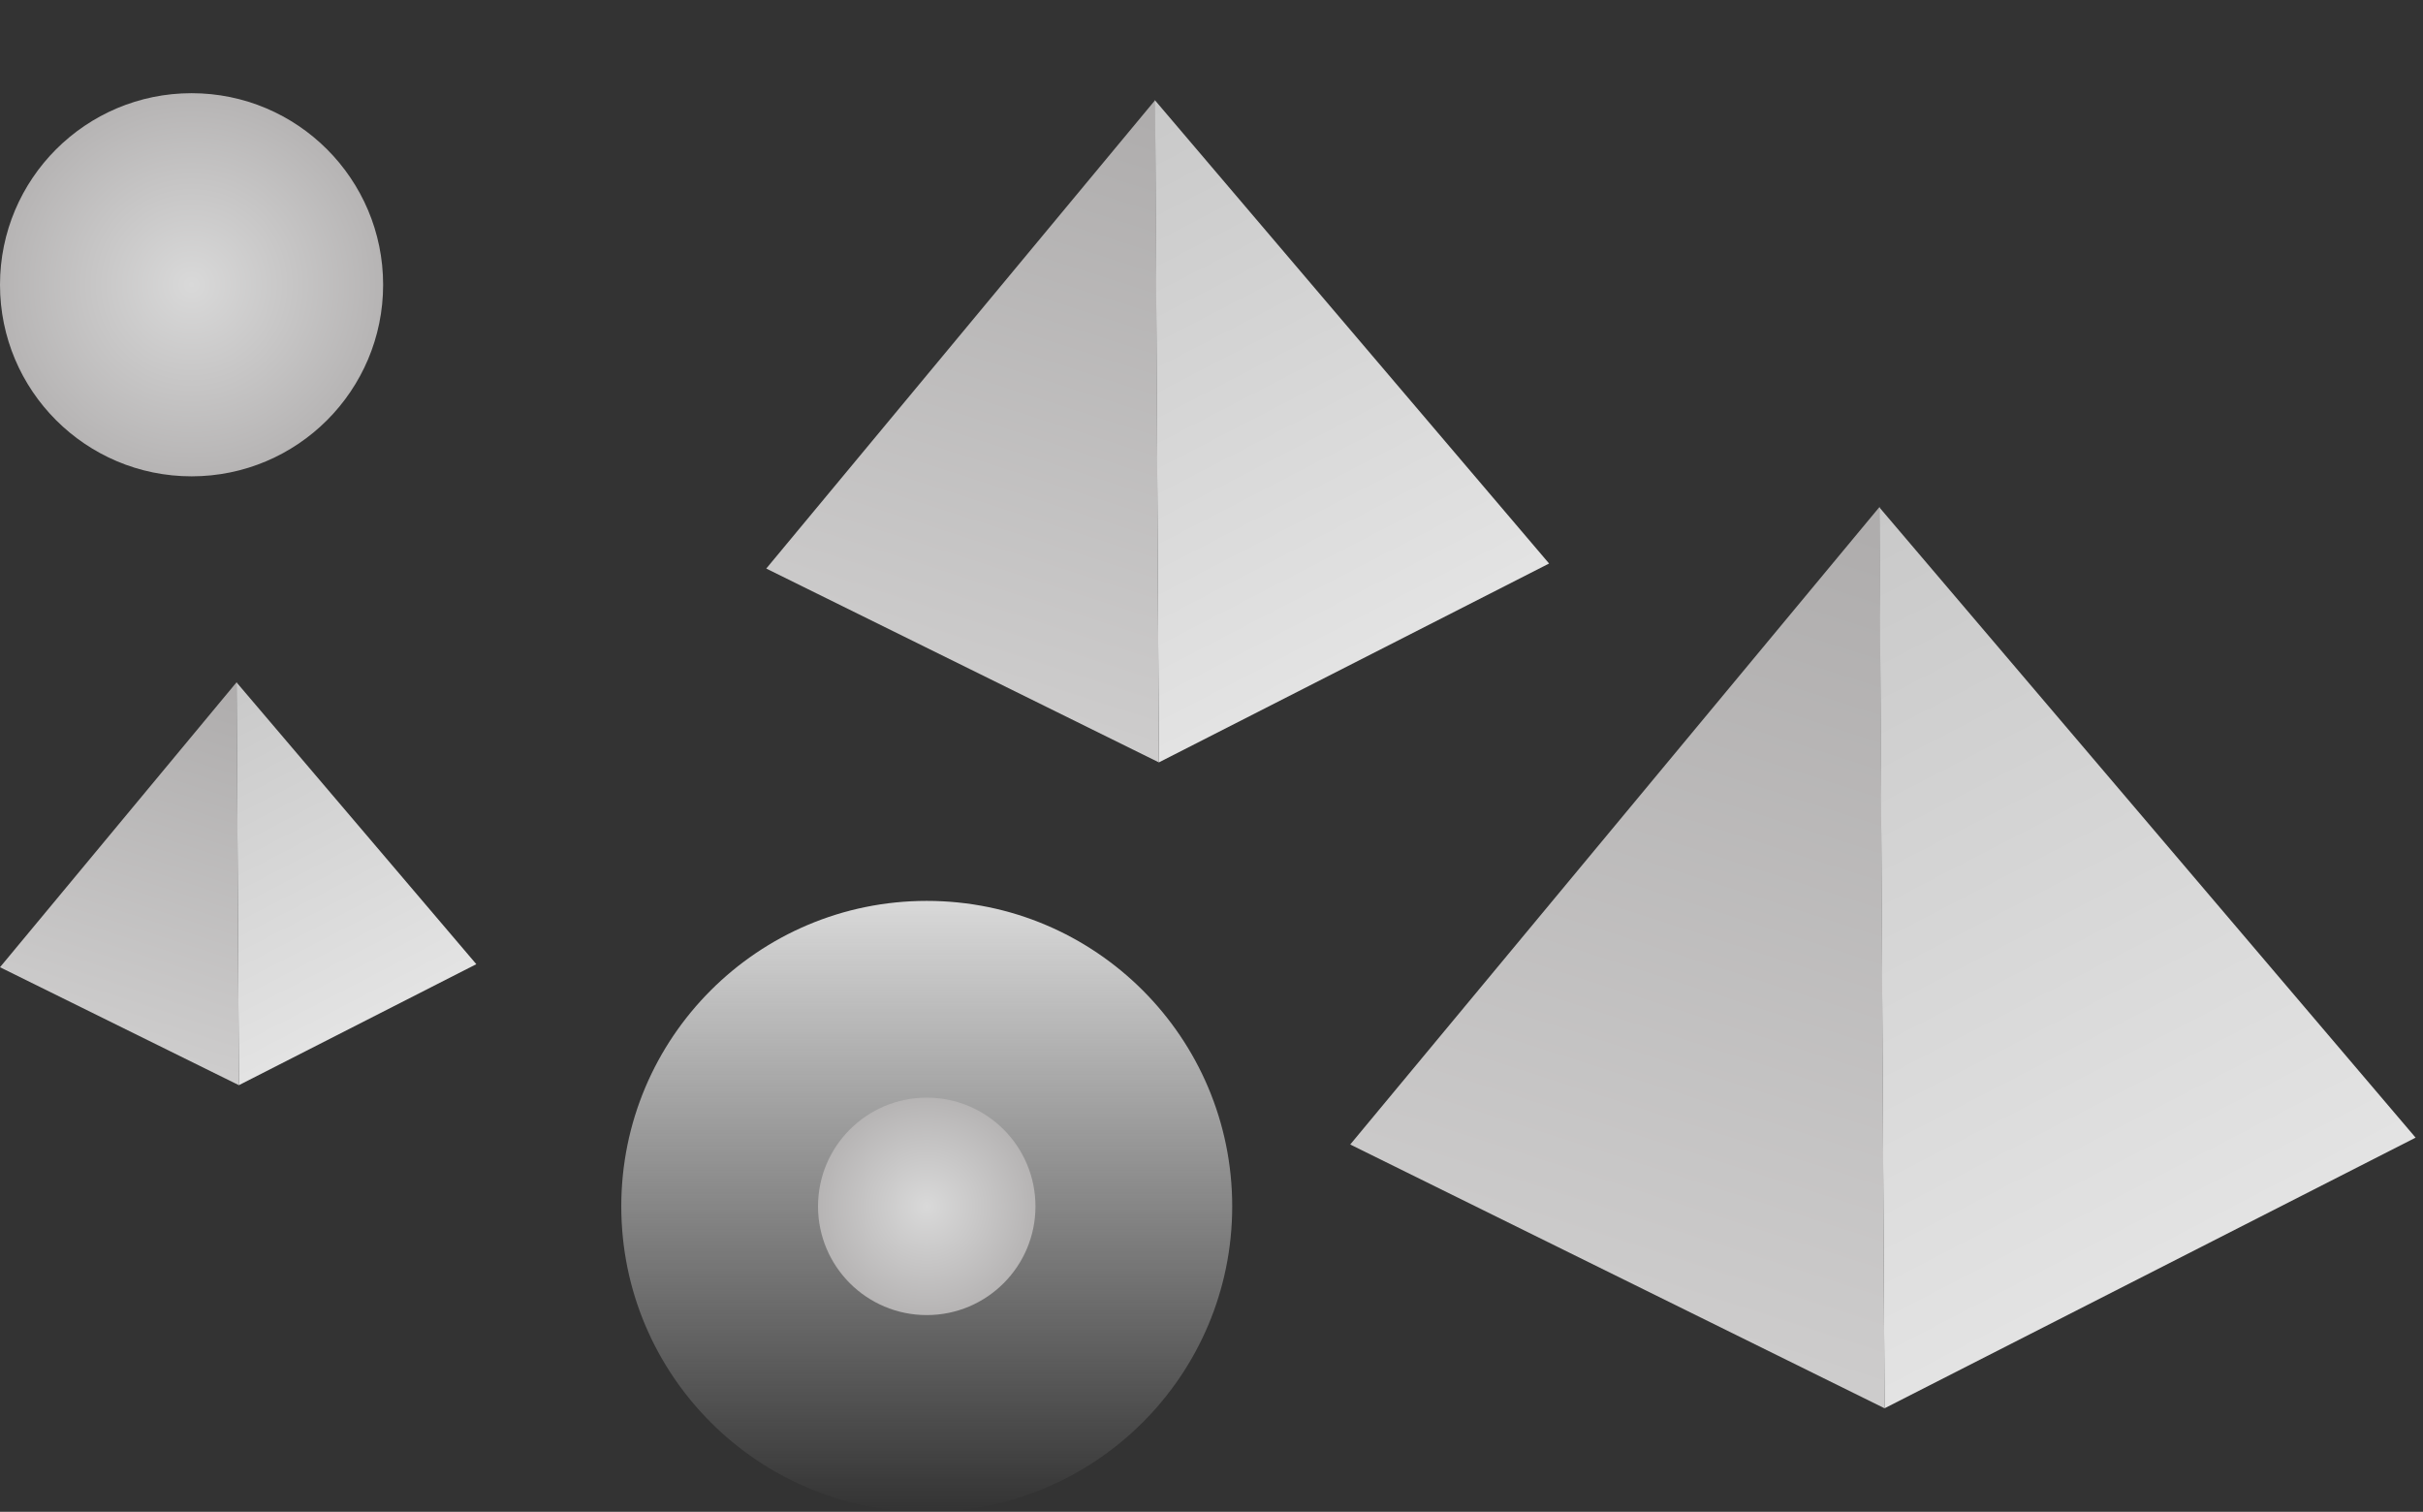
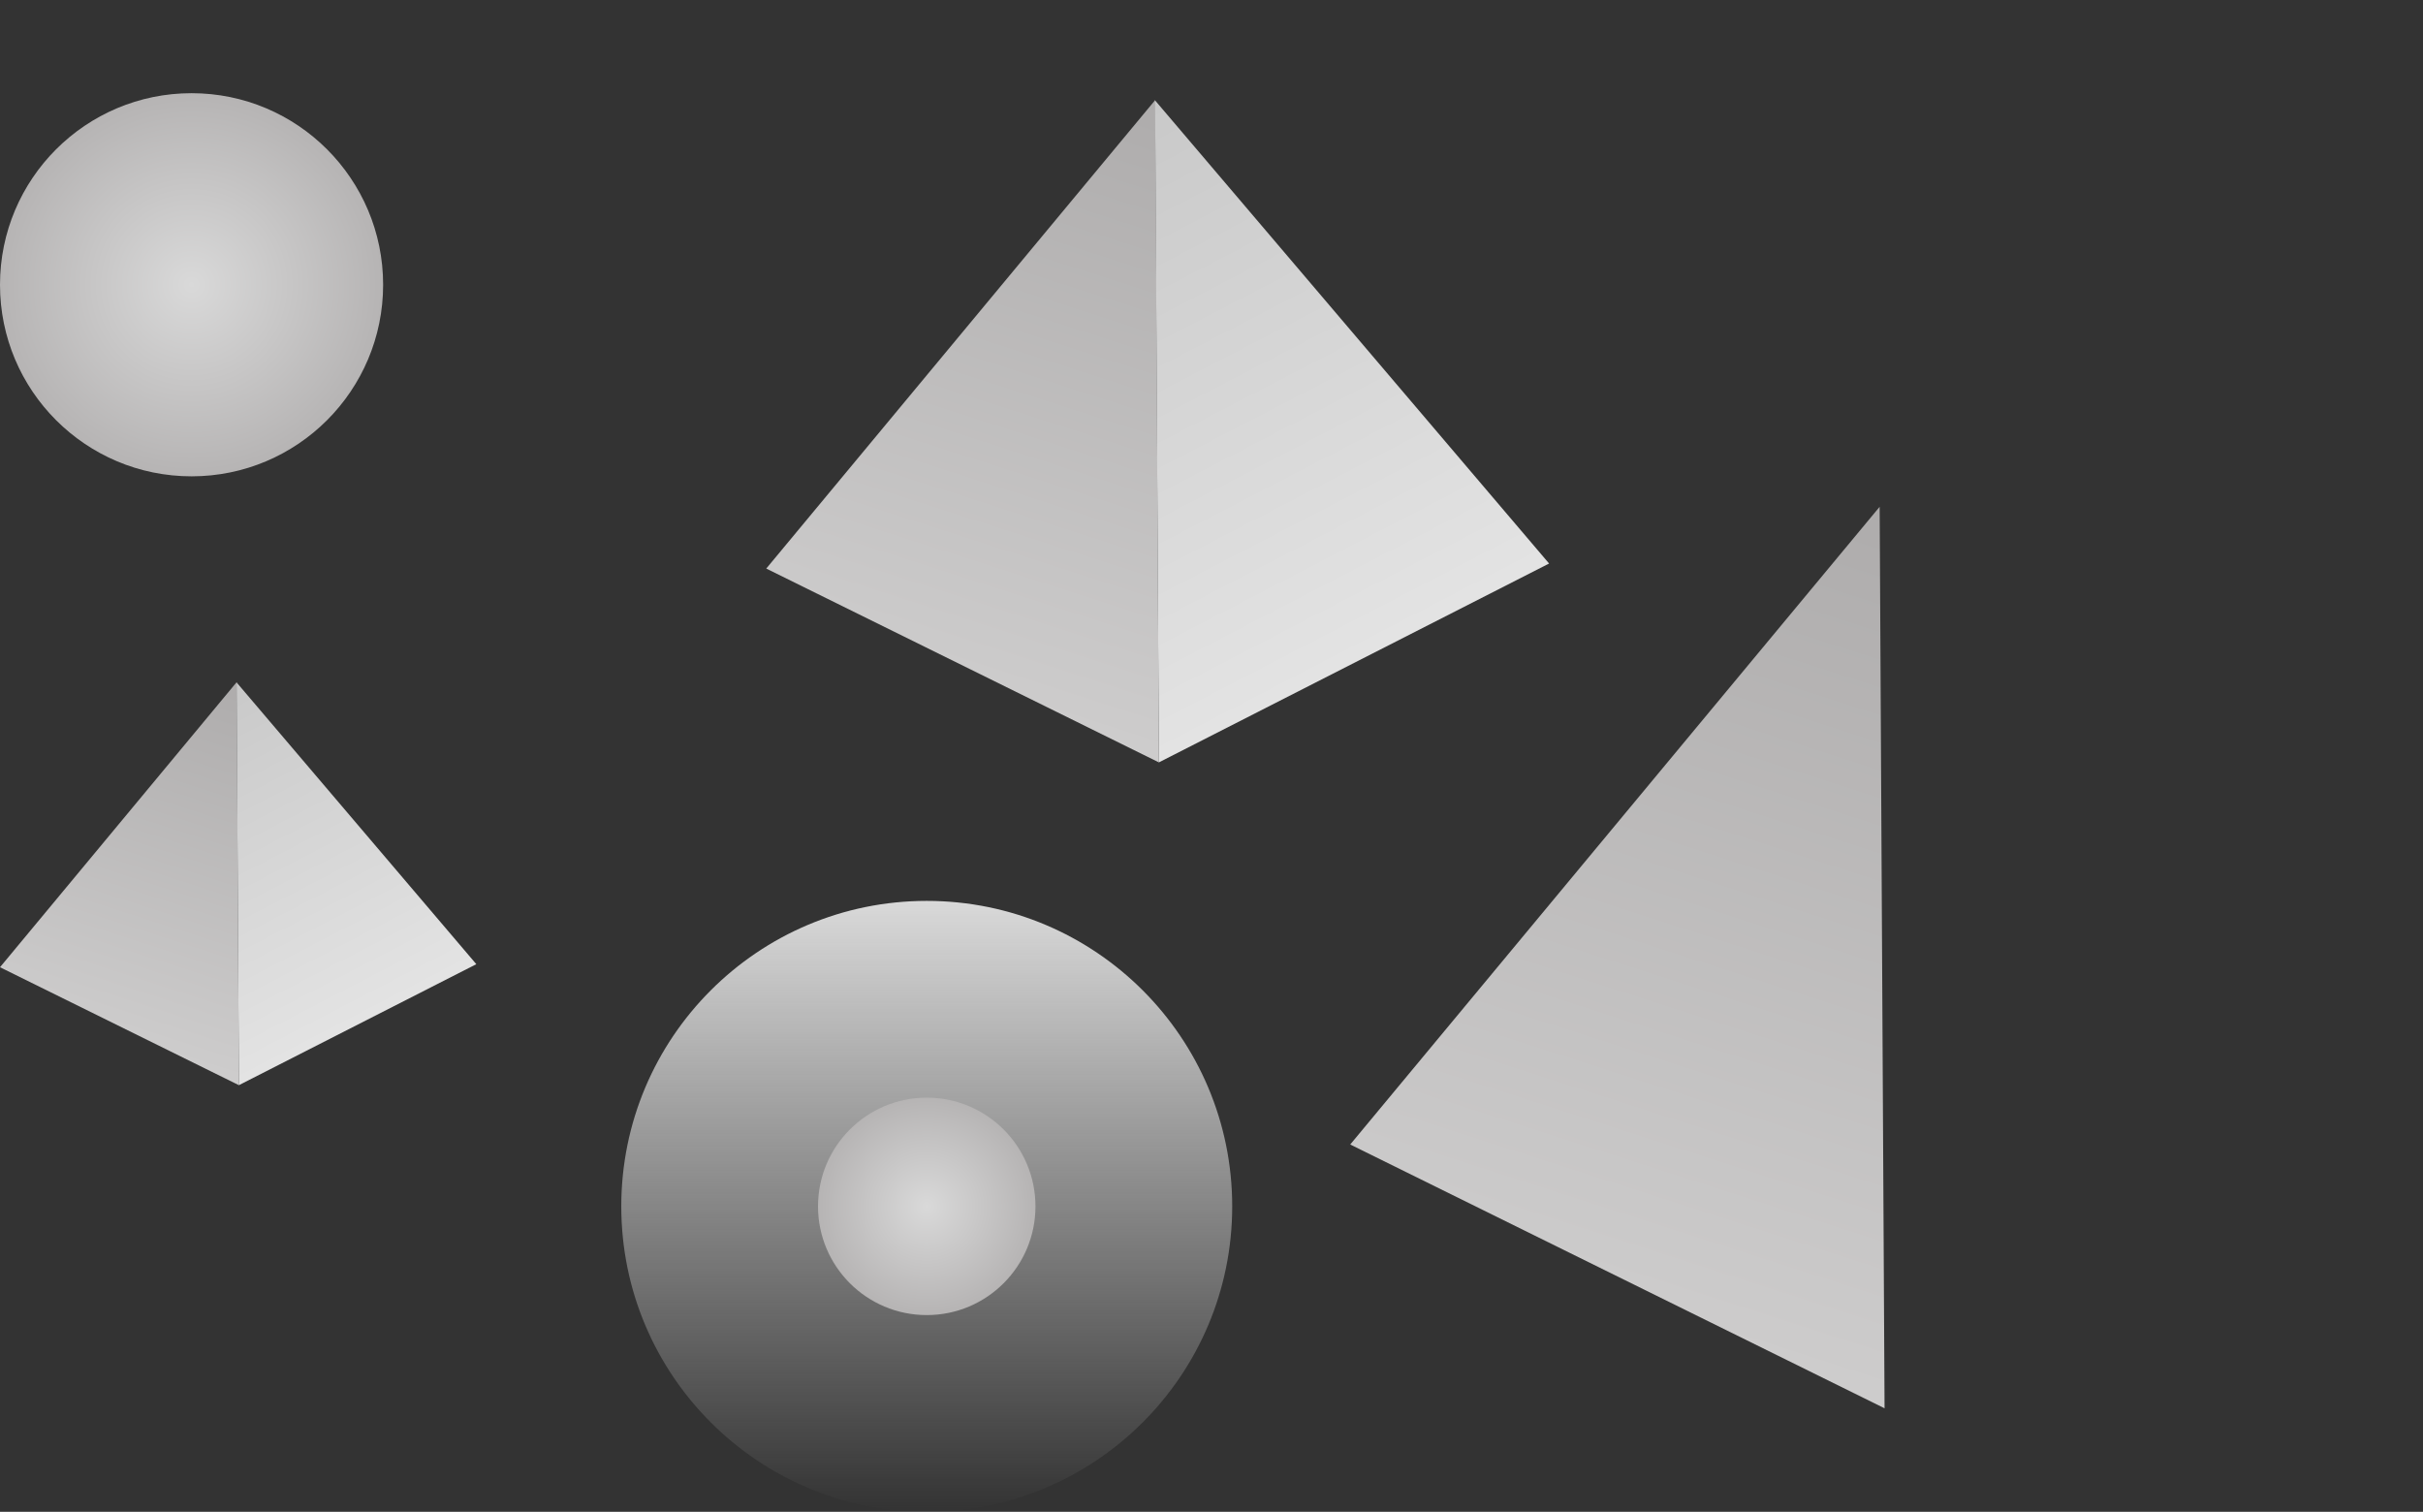
<svg xmlns="http://www.w3.org/2000/svg" width="234" height="146" fill="none">
  <rect width="100%" height="100%" fill="#333333" stroke="none" />
  <circle cx="18.5" cy="27.5" r="18.5" fill="url(#a)" />
  <path d="M181.526 48.941 182 136l-51.603-25.474 51.129-61.585Z" fill="url(#b)" />
-   <path d="m181.502 49 .498 87 51.286-26.136L181.502 49Z" fill="url(#c)" />
  <path d="m22.859 65.874.212 38.923L0 93.407l22.859-27.533Z" fill="url(#d)" />
  <path d="m22.847 65.9.223 38.897L46 93.112 22.846 65.9Z" fill="url(#e)" />
  <path d="m111.571 9.654.348 63.971-37.918-18.718 37.57-45.253Z" fill="url(#f)" />
  <path d="m111.552 9.697.366 63.928 37.685-19.205-38.051-44.723Z" fill="url(#g)" />
  <circle cx="89.5" cy="116.5" r="29.5" fill="url(#h)" />
  <circle cx="89.5" cy="116.5" r="10.5" fill="url(#i)" />
  <defs>
    <linearGradient id="b" x1="181.368" y1="48.958" x2="131.468" y2="203.889" gradientUnits="userSpaceOnUse">
      <stop stop-color="#AEACAC" />
      <stop offset="1" stop-color="#ECECEC" />
    </linearGradient>
    <linearGradient id="c" x1="181.505" y1="49.29" x2="229.117" y2="141.161" gradientUnits="userSpaceOnUse">
      <stop stop-color="#C9C9C9" />
      <stop offset="1" stop-color="#ECECEC" />
    </linearGradient>
    <linearGradient id="d" x1="22.788" y1="65.882" x2=".479" y2="135.149" gradientUnits="userSpaceOnUse">
      <stop stop-color="#AEACAC" />
      <stop offset="1" stop-color="#ECECEC" />
    </linearGradient>
    <linearGradient id="e" x1="22.849" y1="66.03" x2="44.135" y2="107.104" gradientUnits="userSpaceOnUse">
      <stop stop-color="#C9C9C9" />
      <stop offset="1" stop-color="#ECECEC" />
    </linearGradient>
    <linearGradient id="f" x1="111.455" y1="9.667" x2="74.788" y2="123.51" gradientUnits="userSpaceOnUse">
      <stop stop-color="#AEACAC" />
      <stop offset="1" stop-color="#ECECEC" />
    </linearGradient>
    <linearGradient id="g" x1="111.554" y1="9.91" x2="146.54" y2="77.418" gradientUnits="userSpaceOnUse">
      <stop stop-color="#C9C9C9" />
      <stop offset="1" stop-color="#ECECEC" />
    </linearGradient>
    <linearGradient id="h" x1="89.5" y1="87" x2="89.5" y2="146" gradientUnits="userSpaceOnUse">
      <stop stop-color="#D9D9D9" />
      <stop offset="1" stop-color="#D9D9D9" stop-opacity="0" />
    </linearGradient>
    <radialGradient id="a" cx="0" cy="0" r="1" gradientUnits="userSpaceOnUse" gradientTransform="rotate(90 -4.5 23) scale(18.5)">
      <stop stop-color="#D9D9D9" />
      <stop offset="1" stop-color="#B6B4B4" />
    </radialGradient>
    <radialGradient id="i" cx="0" cy="0" r="1" gradientUnits="userSpaceOnUse" gradientTransform="rotate(90 -13.5 103) scale(10.5)">
      <stop stop-color="#D9D9D9" />
      <stop offset="1" stop-color="#B6B4B4" />
    </radialGradient>
  </defs>
</svg>